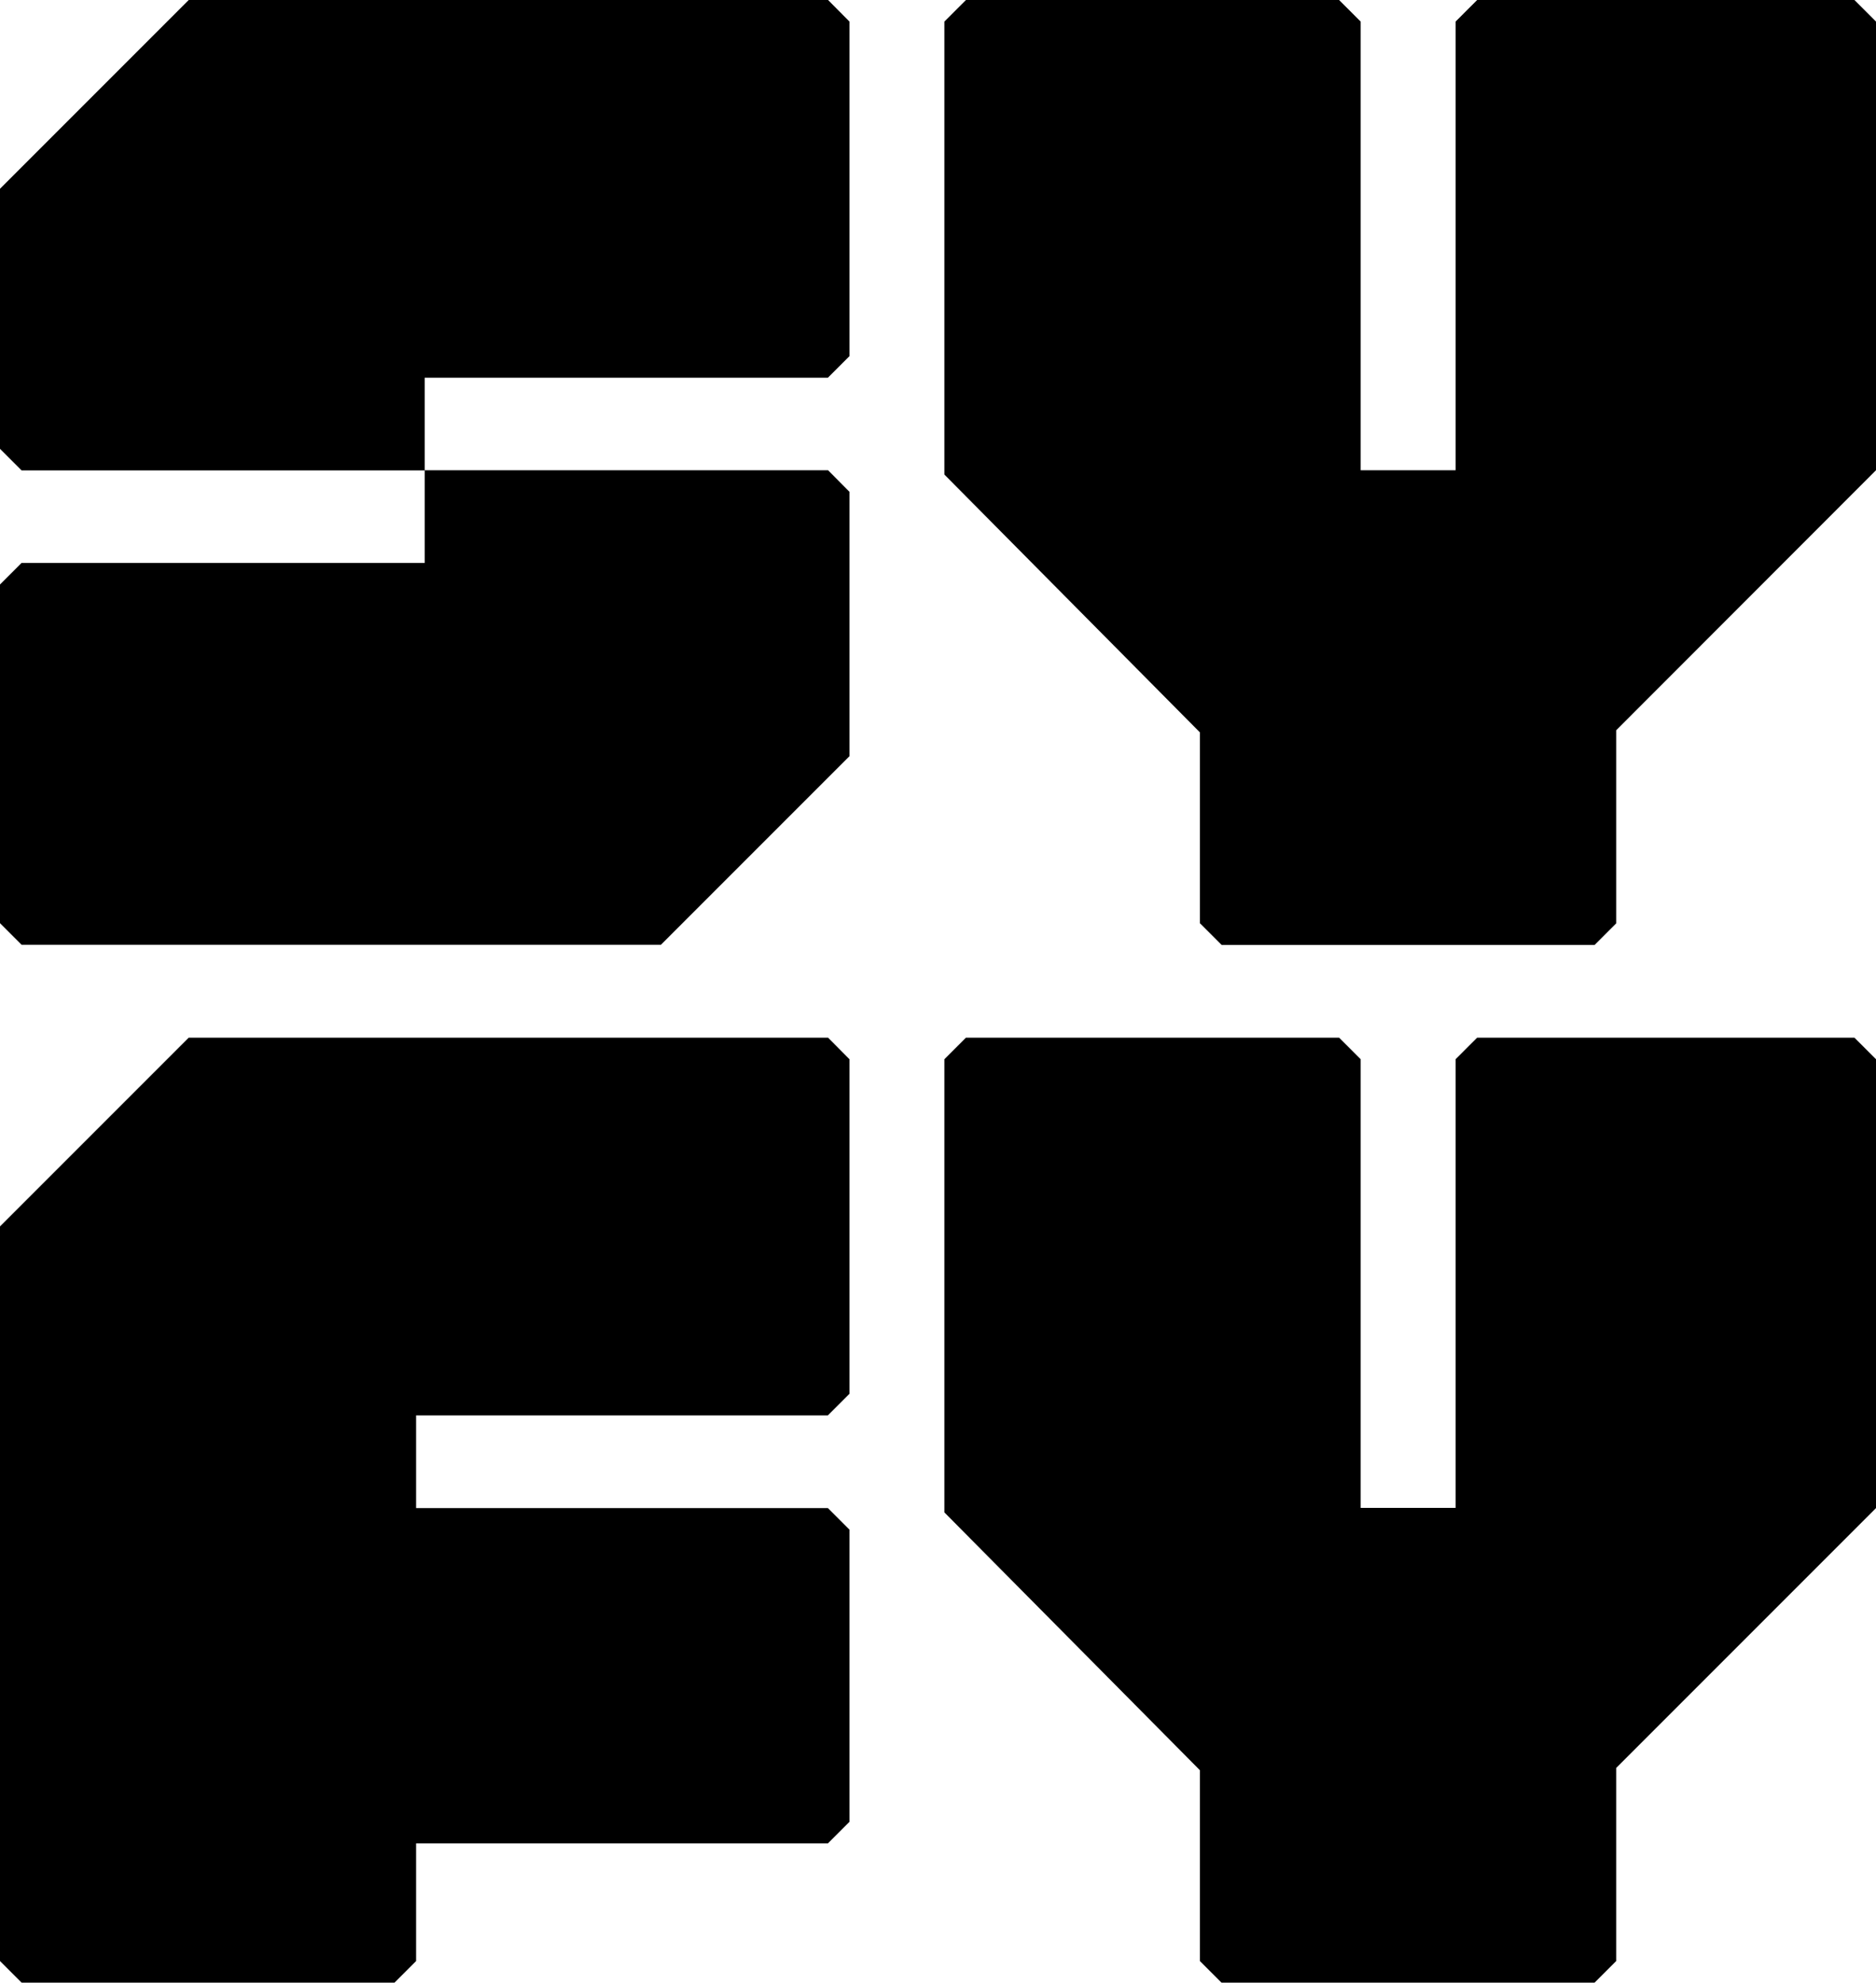
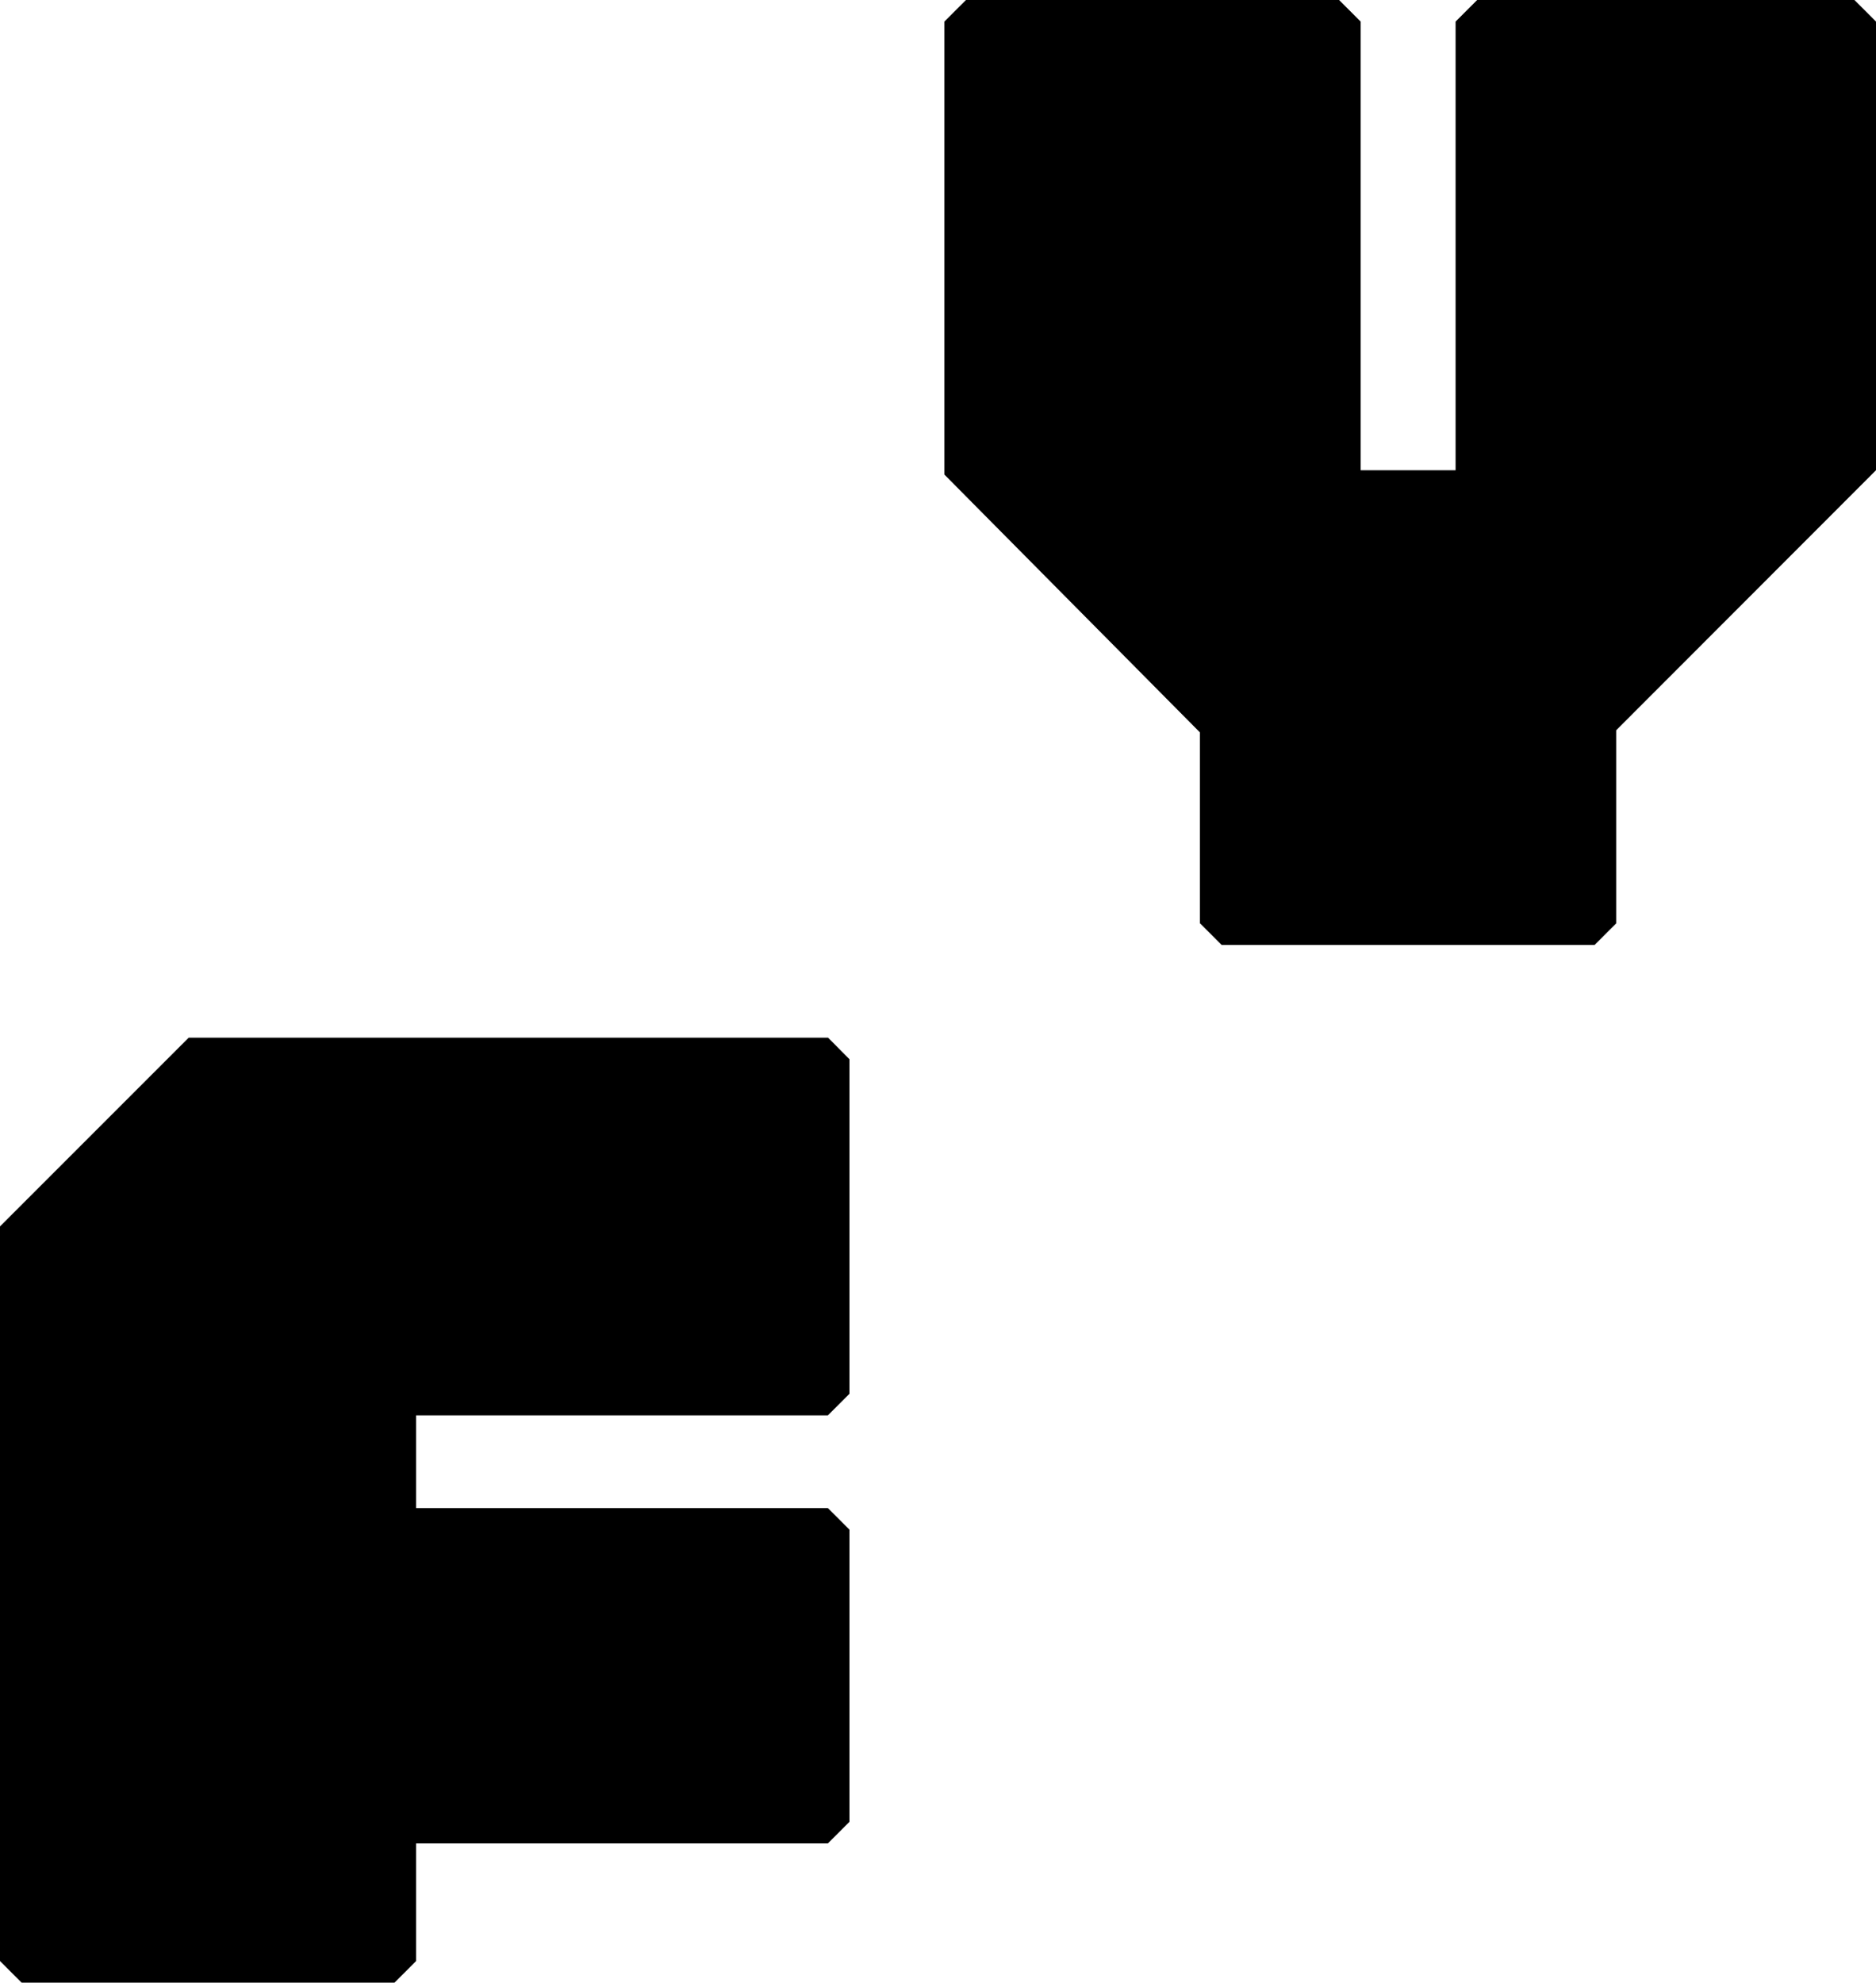
<svg xmlns="http://www.w3.org/2000/svg" version="1.1" id="Layer_1" x="0px" y="0px" viewBox="0 0 1000 1056.6" style="enable-background:new 0 0 1000 1056.6;" xml:space="preserve">
  <g>
    <g>
-       <path d="M441.4,0H100.6L0,100.6v138.6c4.5,4.5,7,7,11.5,11.5h214.9v-49.4h214.9c4.5-4.5,7-7,11.5-11.5V11.5    C448.4,7,445.8,4.5,441.4,0z" />
-       <path d="M441.4,250.6H226.4v49.4H11.5v0c-4.5,4.5-7,7-11.5,11.5v180.5c4.5,4.5,7,7,11.5,11.5h340.8L452.8,403V262.1    C448.4,257.6,445.8,255.1,441.4,250.6z" />
-     </g>
+       </g>
    <path d="M639.7,492.1c4.5,4.5,7,7,11.5,11.5H850c4.5-4.5,7-7,11.5-11.5V389.2L1000,250.6V11.5c-4.5-4.5-7-7-11.5-11.5h0H787.4   c-4.5,4.5-7,7-11.5,11.5v239.1h-50.6V11.5L713.8,0H514.9c-4.5,4.5-7,7-11.5,11.5v241.4l136.2,137.4V492.1z" />
    <path d="M441.4,553L441.4,553l-340.8,0L0,653.6v391.5c4.5,4.5,7,7,11.5,11.5h198.8c4.5-4.5,7-7,11.5-11.5v-62.7h219.5   c4.5-4.5,7-7,11.5-11.5V815.2c-4.5-4.5-7-7-11.5-11.5H221.8v-49.4h219.5c4.5-4.5,7-7,11.5-11.5V564.5   C448.4,560,445.8,557.5,441.4,553z" />
-     <path d="M988.5,553L988.5,553l-201.1,0c-4.5,4.5-7,7-11.5,11.5v239.1h-50.6V564.5c-4.5-4.5-7-7-11.5-11.5H514.9   c-4.5,4.5-7,7-11.5,11.5V806l136.2,137.4v101.7c4.5,4.5,7,7,11.5,11.5H850c4.5-4.5,7-7,11.5-11.5V942.2L1000,803.7V564.5   C995.5,560,993,557.5,988.5,553z" />
  </g>
</svg>